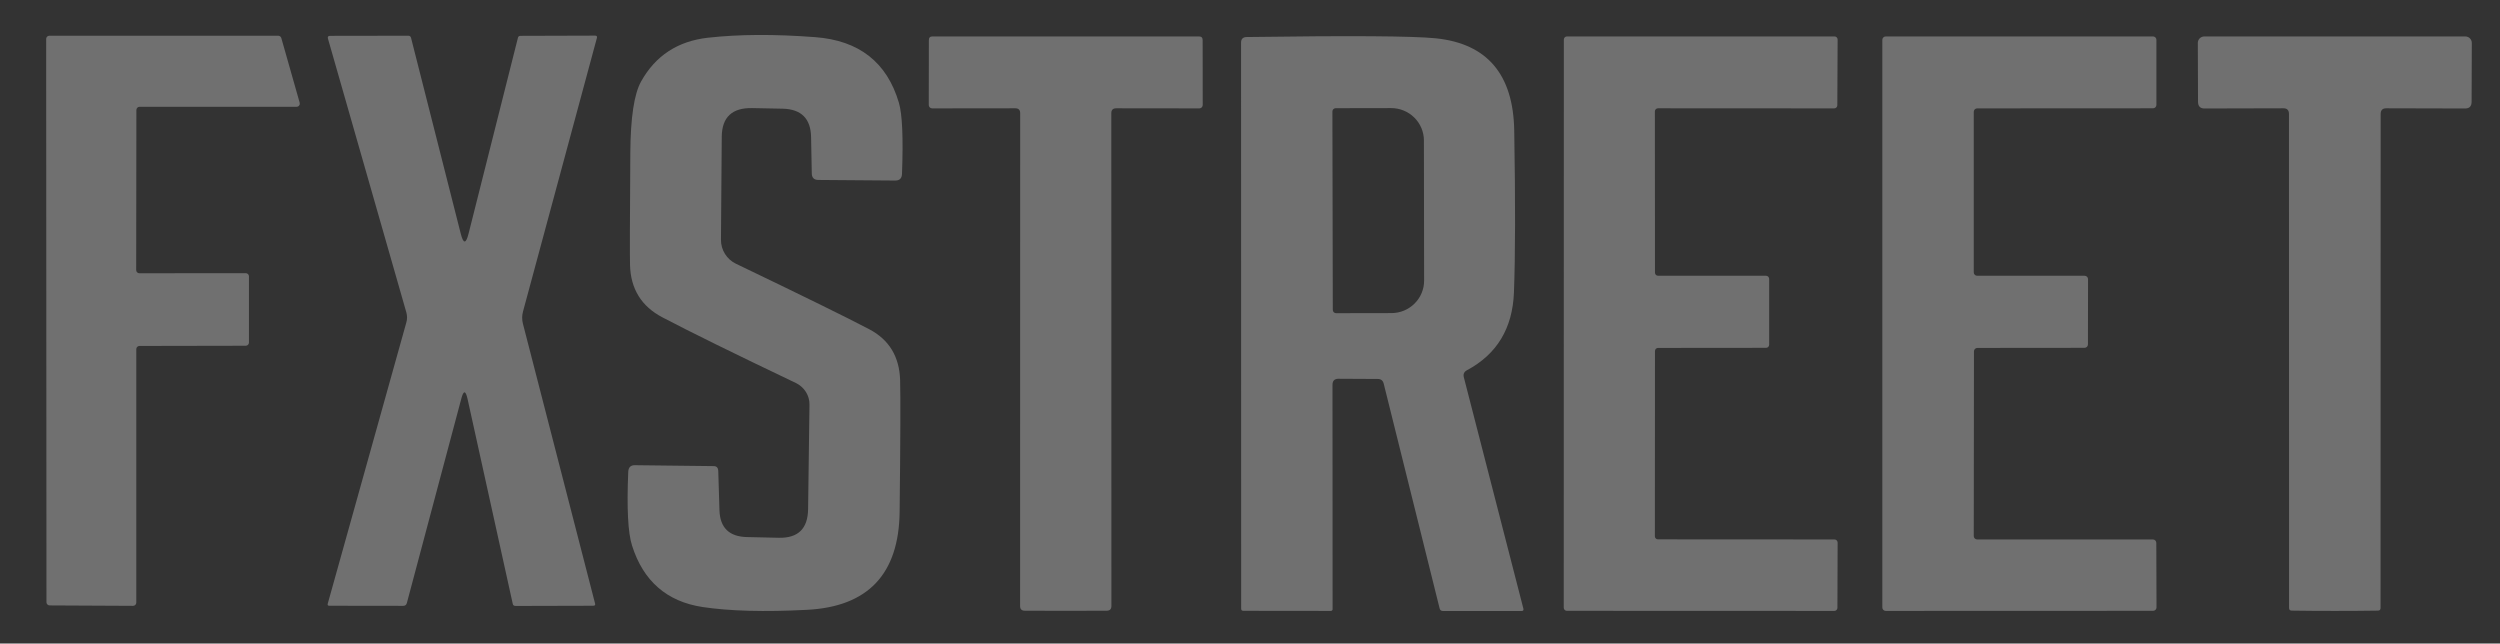
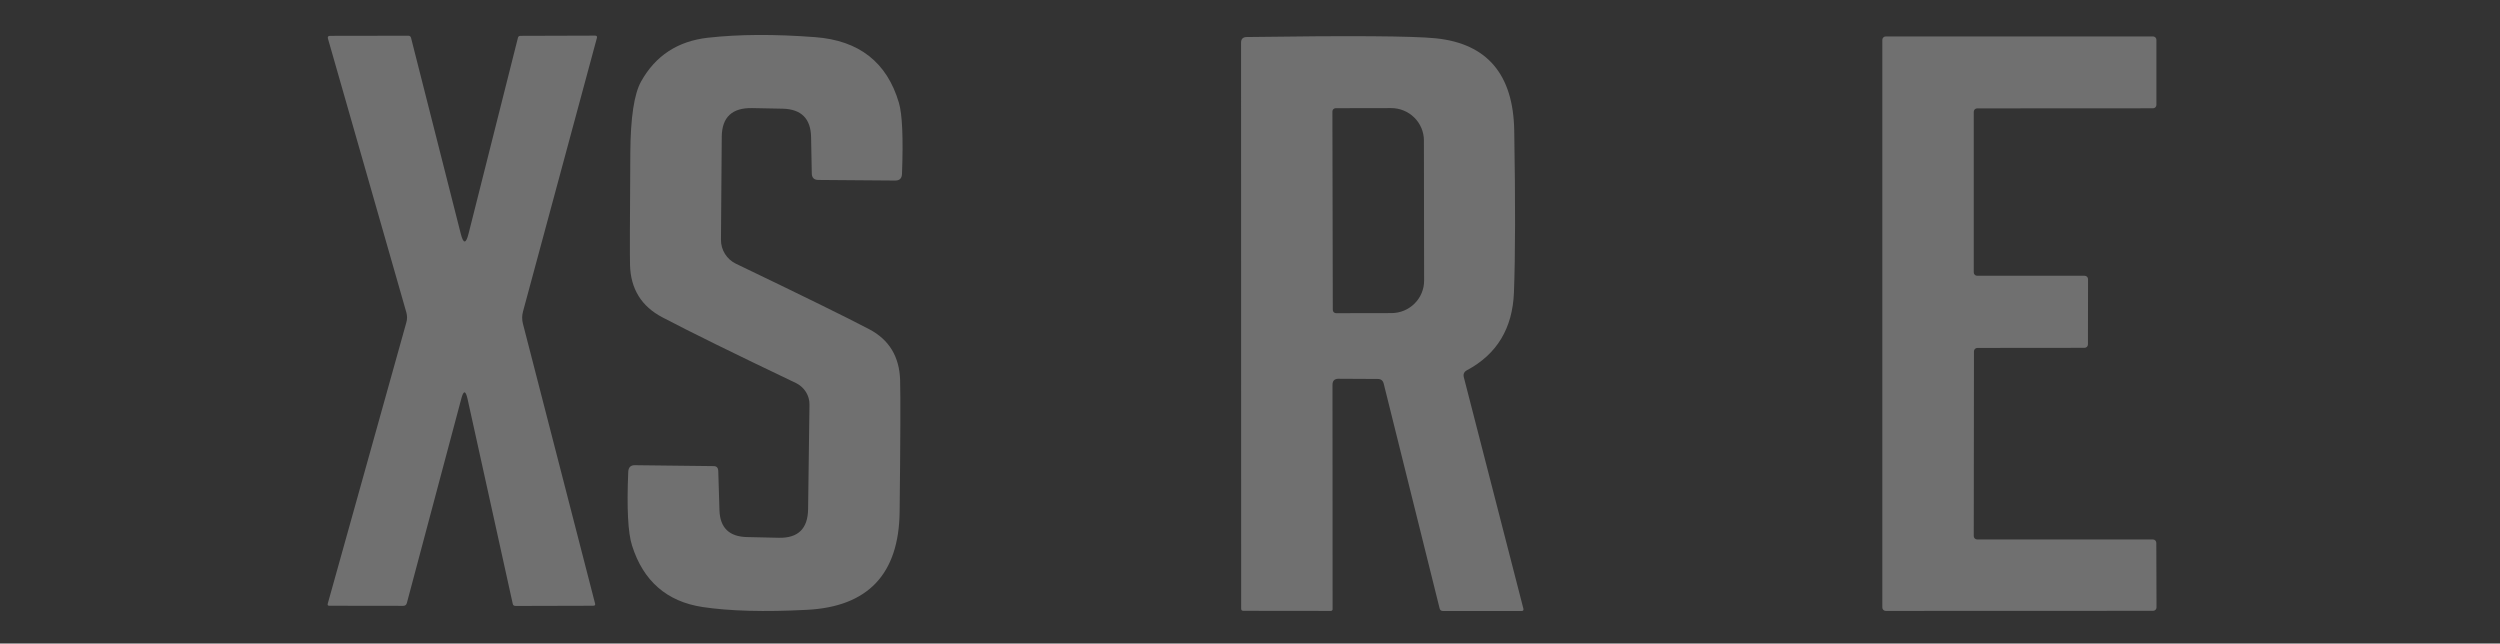
<svg xmlns="http://www.w3.org/2000/svg" width="101" height="26" viewBox="0 0 101 26" fill="none">
  <rect x="0" y="0" width="101" height="26" fill="#333333" stroke="none" />
-   <path d="M5.631 11.04L9.929 11.036C9.963 11.036 9.996 11.05 10.021 11.074C10.045 11.098 10.058 11.131 10.058 11.165V13.838C10.058 13.873 10.045 13.906 10.021 13.93C9.996 13.954 9.963 13.968 9.929 13.968L5.635 13.976C5.601 13.976 5.568 13.989 5.544 14.013C5.519 14.038 5.506 14.07 5.506 14.105V24.347C5.506 24.381 5.492 24.414 5.468 24.438C5.444 24.462 5.411 24.476 5.377 24.476L2.006 24.459C1.972 24.459 1.939 24.446 1.915 24.422C1.89 24.398 1.877 24.365 1.877 24.331L1.865 1.572C1.865 1.538 1.878 1.505 1.903 1.481C1.927 1.457 1.96 1.443 1.994 1.443H11.24C11.268 1.443 11.295 1.452 11.318 1.469C11.34 1.486 11.357 1.509 11.365 1.536L12.107 4.149C12.112 4.168 12.113 4.188 12.11 4.208C12.107 4.227 12.099 4.246 12.087 4.262C12.075 4.278 12.06 4.291 12.043 4.3C12.025 4.309 12.005 4.314 11.986 4.314H5.639C5.605 4.314 5.572 4.328 5.548 4.352C5.524 4.376 5.51 4.409 5.51 4.443L5.502 10.911C5.502 10.945 5.515 10.978 5.54 11.002C5.564 11.027 5.597 11.04 5.631 11.04Z" fill="white" fill-opacity="0.3" />
  <path d="M18.889 16.117C18.811 15.765 18.726 15.763 18.635 16.113L16.438 24.359C16.419 24.437 16.369 24.476 16.288 24.476L13.3 24.472C13.247 24.472 13.226 24.445 13.24 24.391L16.417 13.024C16.454 12.894 16.454 12.755 16.417 12.625L13.248 1.556C13.229 1.484 13.259 1.448 13.337 1.448L16.498 1.443C16.554 1.443 16.591 1.473 16.607 1.532L18.615 9.443C18.72 9.86 18.825 9.86 18.929 9.443L20.925 1.524C20.939 1.473 20.972 1.448 21.026 1.448L24.042 1.439C24.107 1.439 24.131 1.47 24.115 1.532L21.131 12.581C21.085 12.747 21.084 12.914 21.127 13.081L24.042 24.387C24.058 24.444 24.032 24.472 23.962 24.472L20.833 24.48C20.765 24.48 20.726 24.453 20.716 24.399L18.889 16.117Z" fill="white" fill-opacity="0.3" />
  <path d="M32.703 16.347C32.706 16.165 32.655 15.987 32.557 15.832C32.459 15.677 32.318 15.552 32.151 15.472C29.665 14.286 27.869 13.403 26.764 12.822C25.915 12.379 25.478 11.673 25.453 10.706C25.443 10.351 25.447 8.84 25.465 6.173C25.474 4.754 25.619 3.793 25.901 3.29C26.482 2.25 27.381 1.661 28.599 1.524C29.849 1.384 31.291 1.376 32.925 1.5C34.705 1.632 35.835 2.516 36.316 4.153C36.453 4.618 36.495 5.574 36.441 7.02C36.436 7.206 36.343 7.297 36.163 7.294L33.062 7.27C32.888 7.27 32.799 7.181 32.796 7.004L32.768 5.54C32.755 4.793 32.373 4.41 31.623 4.391L30.397 4.367C29.58 4.348 29.167 4.732 29.159 5.52L29.127 9.685C29.125 9.888 29.182 10.088 29.29 10.26C29.398 10.432 29.552 10.57 29.736 10.657C32.413 11.942 34.205 12.822 35.111 13.298C35.92 13.72 36.338 14.409 36.365 15.363C36.383 16.038 36.377 17.81 36.345 20.681C36.315 23.192 35.068 24.511 32.603 24.637C30.882 24.726 29.476 24.688 28.385 24.524C26.939 24.304 25.988 23.476 25.534 22.04C25.37 21.529 25.319 20.538 25.381 19.064C25.389 18.882 25.478 18.792 25.647 18.794L28.84 18.831C28.953 18.833 29.013 18.899 29.018 19.028L29.066 20.613C29.088 21.323 29.462 21.684 30.187 21.698L31.47 21.726C32.244 21.742 32.636 21.357 32.647 20.573L32.703 16.347Z" fill="white" fill-opacity="0.3" />
-   <path d="M43.054 1.472C44.88 1.472 46.675 1.472 48.441 1.472C48.538 1.472 48.587 1.521 48.587 1.621L48.59 4.242C48.59 4.278 48.576 4.313 48.55 4.339C48.525 4.364 48.49 4.379 48.453 4.379L45.095 4.375C44.963 4.375 44.897 4.441 44.897 4.572L44.901 24.484C44.901 24.607 44.839 24.671 44.715 24.673C44.646 24.676 44.093 24.677 43.058 24.677C42.021 24.677 41.467 24.676 41.397 24.673C41.273 24.671 41.212 24.607 41.212 24.484L41.215 4.572C41.215 4.441 41.15 4.375 41.018 4.375L37.659 4.379C37.623 4.379 37.588 4.364 37.562 4.339C37.536 4.313 37.522 4.278 37.522 4.242L37.526 1.621C37.526 1.521 37.574 1.472 37.671 1.472C39.437 1.472 41.232 1.472 43.054 1.472Z" fill="white" fill-opacity="0.3" />
  <path d="M53.833 15.548L53.837 24.617C53.836 24.634 53.829 24.649 53.817 24.661C53.805 24.673 53.789 24.68 53.772 24.681L50.232 24.677C50.173 24.677 50.143 24.648 50.143 24.589L50.139 1.722C50.139 1.574 50.214 1.499 50.365 1.496C54.548 1.437 57.096 1.454 58.01 1.548C60.083 1.763 61.138 3.007 61.175 5.278C61.224 8.146 61.22 10.327 61.163 11.819C61.107 13.265 60.475 14.31 59.268 14.956C59.15 15.017 59.107 15.113 59.139 15.242L61.546 24.593C61.56 24.654 61.534 24.685 61.47 24.685H58.3C58.222 24.685 58.175 24.648 58.159 24.573L55.901 15.496C55.869 15.372 55.79 15.31 55.663 15.31L54.075 15.302C53.913 15.302 53.833 15.384 53.833 15.548ZM53.829 4.504L53.845 12.52C53.845 12.555 53.859 12.589 53.884 12.614C53.909 12.639 53.943 12.653 53.978 12.653L56.216 12.649C56.389 12.649 56.561 12.614 56.722 12.548C56.882 12.482 57.027 12.384 57.15 12.262C57.272 12.14 57.369 11.996 57.435 11.836C57.501 11.677 57.535 11.507 57.534 11.335L57.526 5.673C57.526 5.501 57.491 5.331 57.424 5.172C57.357 5.013 57.259 4.869 57.136 4.748C57.013 4.627 56.867 4.53 56.706 4.465C56.545 4.4 56.373 4.366 56.2 4.367L53.962 4.371C53.944 4.371 53.927 4.374 53.911 4.381C53.895 4.388 53.88 4.398 53.868 4.41C53.855 4.422 53.846 4.437 53.839 4.453C53.832 4.469 53.829 4.487 53.829 4.504Z" fill="white" fill-opacity="0.3" />
-   <path d="M66.857 4.5L66.861 11.016C66.861 11.049 66.874 11.081 66.897 11.104C66.921 11.128 66.953 11.141 66.986 11.141H71.349C71.382 11.141 71.414 11.154 71.437 11.178C71.46 11.201 71.474 11.233 71.474 11.266V13.927C71.474 13.944 71.47 13.96 71.464 13.975C71.458 13.99 71.449 14.004 71.437 14.016C71.425 14.027 71.412 14.037 71.397 14.043C71.381 14.049 71.365 14.052 71.349 14.052L66.986 14.056C66.953 14.056 66.921 14.069 66.897 14.093C66.874 14.116 66.861 14.148 66.861 14.181L66.857 21.665C66.857 21.682 66.86 21.698 66.866 21.713C66.873 21.728 66.882 21.742 66.893 21.754C66.905 21.765 66.919 21.774 66.934 21.781C66.949 21.787 66.965 21.79 66.982 21.79L74.115 21.794C74.131 21.794 74.147 21.797 74.163 21.804C74.178 21.81 74.192 21.819 74.203 21.831C74.215 21.843 74.224 21.856 74.23 21.871C74.237 21.887 74.24 21.903 74.24 21.919L74.232 24.556C74.232 24.573 74.228 24.589 74.222 24.604C74.216 24.619 74.207 24.633 74.195 24.645C74.183 24.656 74.17 24.666 74.155 24.672C74.139 24.678 74.123 24.681 74.107 24.681L63.3 24.677C63.284 24.677 63.268 24.674 63.252 24.668C63.237 24.662 63.224 24.652 63.212 24.641C63.2 24.629 63.191 24.615 63.185 24.6C63.178 24.585 63.175 24.569 63.175 24.552L63.179 1.597C63.179 1.58 63.183 1.564 63.189 1.549C63.195 1.534 63.204 1.52 63.216 1.508C63.227 1.497 63.241 1.487 63.257 1.481C63.272 1.475 63.288 1.472 63.304 1.472H74.115C74.148 1.472 74.18 1.485 74.203 1.508C74.227 1.532 74.24 1.564 74.24 1.597L74.228 4.254C74.228 4.27 74.225 4.287 74.218 4.302C74.212 4.317 74.203 4.331 74.191 4.342C74.18 4.354 74.166 4.363 74.15 4.369C74.135 4.376 74.119 4.379 74.103 4.379L66.982 4.375C66.949 4.375 66.917 4.388 66.893 4.412C66.87 4.435 66.857 4.467 66.857 4.5Z" fill="white" fill-opacity="0.3" />
  <path d="M79.748 14.194L79.74 21.657C79.74 21.694 79.754 21.728 79.78 21.754C79.806 21.78 79.841 21.794 79.877 21.794H86.978C87.014 21.794 87.049 21.809 87.075 21.834C87.1 21.86 87.115 21.895 87.115 21.931L87.123 24.54C87.123 24.577 87.109 24.611 87.083 24.637C87.057 24.663 87.022 24.677 86.986 24.677L76.183 24.681C76.147 24.681 76.112 24.667 76.087 24.641C76.061 24.616 76.046 24.581 76.046 24.544V1.609C76.046 1.572 76.061 1.538 76.087 1.512C76.112 1.486 76.147 1.472 76.183 1.472H86.982C87.018 1.472 87.053 1.486 87.079 1.512C87.105 1.538 87.119 1.572 87.119 1.609V4.238C87.119 4.274 87.105 4.309 87.079 4.335C87.053 4.36 87.018 4.375 86.982 4.375L79.877 4.379C79.841 4.379 79.806 4.393 79.78 4.419C79.754 4.445 79.74 4.48 79.74 4.516V11.004C79.74 11.04 79.754 11.075 79.78 11.101C79.806 11.127 79.841 11.141 79.877 11.141H84.22C84.256 11.141 84.291 11.155 84.317 11.181C84.342 11.207 84.357 11.242 84.357 11.278L84.353 13.915C84.353 13.952 84.338 13.986 84.313 14.012C84.287 14.038 84.252 14.052 84.216 14.052L79.885 14.056C79.849 14.056 79.814 14.071 79.788 14.097C79.762 14.122 79.748 14.157 79.748 14.194Z" fill="white" fill-opacity="0.3" />
-   <path d="M94.328 1.472C96.154 1.472 97.909 1.472 99.594 1.472C99.63 1.472 99.665 1.479 99.697 1.492C99.73 1.505 99.759 1.524 99.784 1.549C99.809 1.573 99.828 1.602 99.841 1.634C99.855 1.666 99.861 1.7 99.861 1.734L99.853 4.117C99.85 4.297 99.76 4.386 99.582 4.383L96.401 4.375C96.253 4.375 96.179 4.452 96.179 4.605L96.175 24.56C96.175 24.633 96.139 24.669 96.066 24.669C95.55 24.677 94.969 24.681 94.324 24.681C93.682 24.681 93.103 24.677 92.586 24.669C92.514 24.669 92.478 24.633 92.478 24.56L92.474 4.605C92.474 4.452 92.4 4.375 92.252 4.375L89.07 4.383C88.893 4.386 88.803 4.297 88.8 4.117L88.792 1.734C88.791 1.7 88.798 1.666 88.811 1.634C88.824 1.602 88.844 1.573 88.868 1.549C88.893 1.524 88.923 1.505 88.955 1.492C88.988 1.479 89.023 1.472 89.058 1.472C90.744 1.472 92.5 1.472 94.328 1.472Z" fill="white" fill-opacity="0.3" />
</svg>